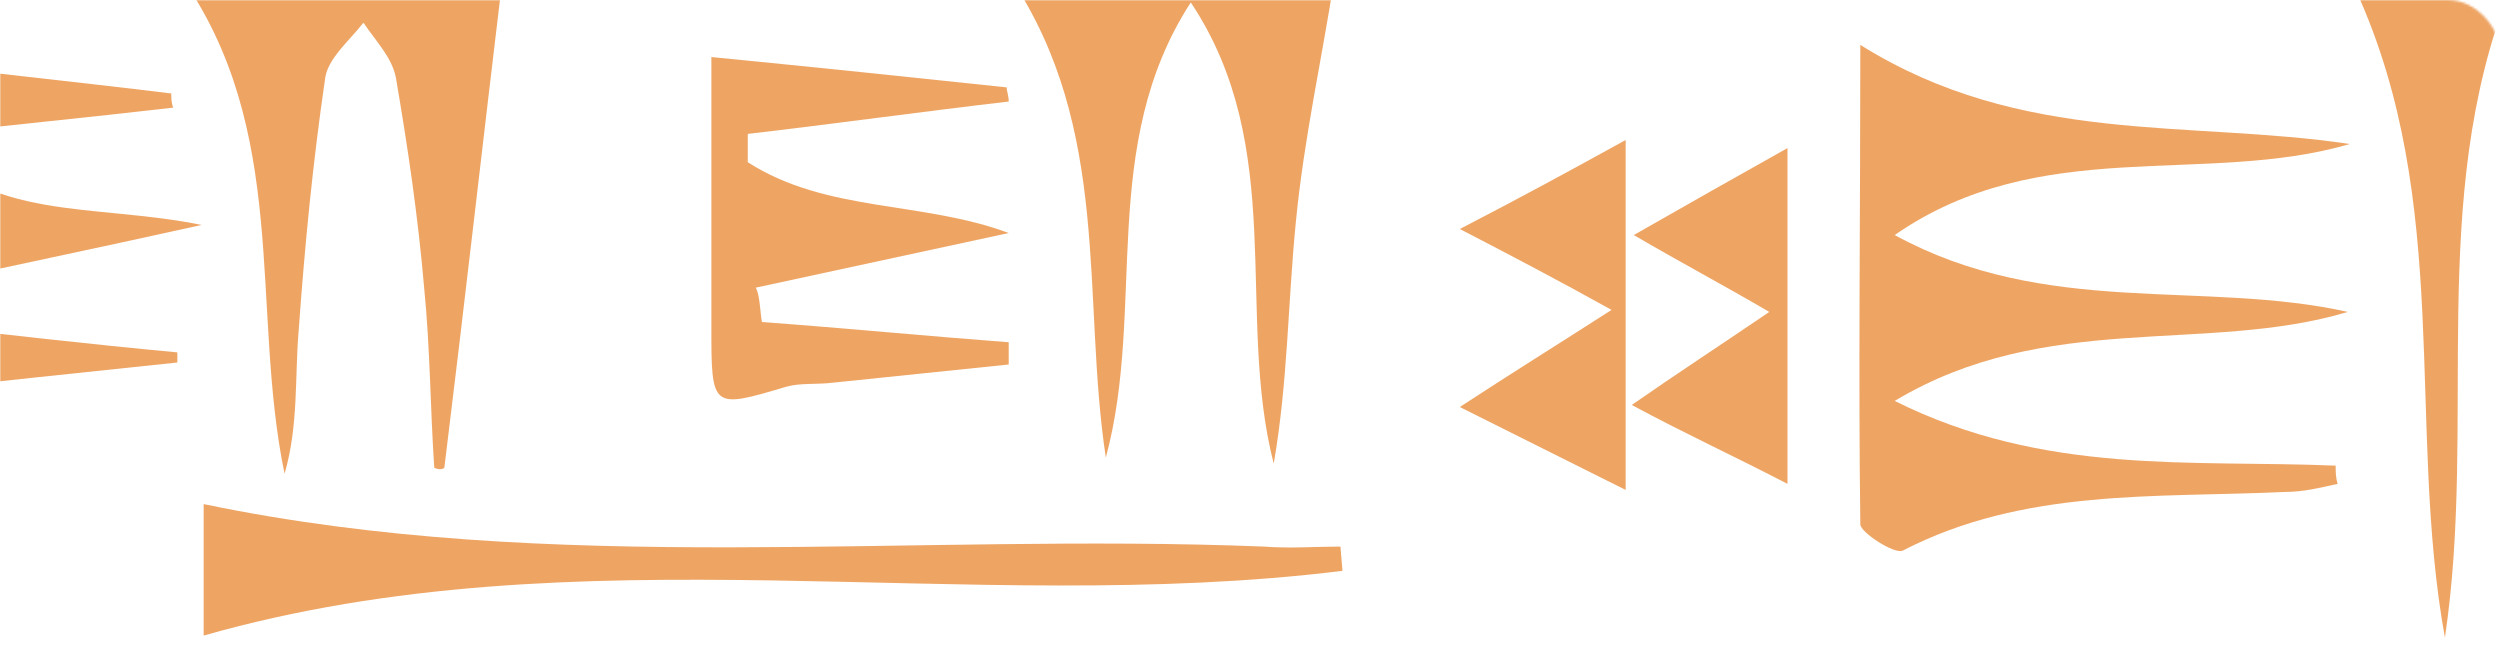
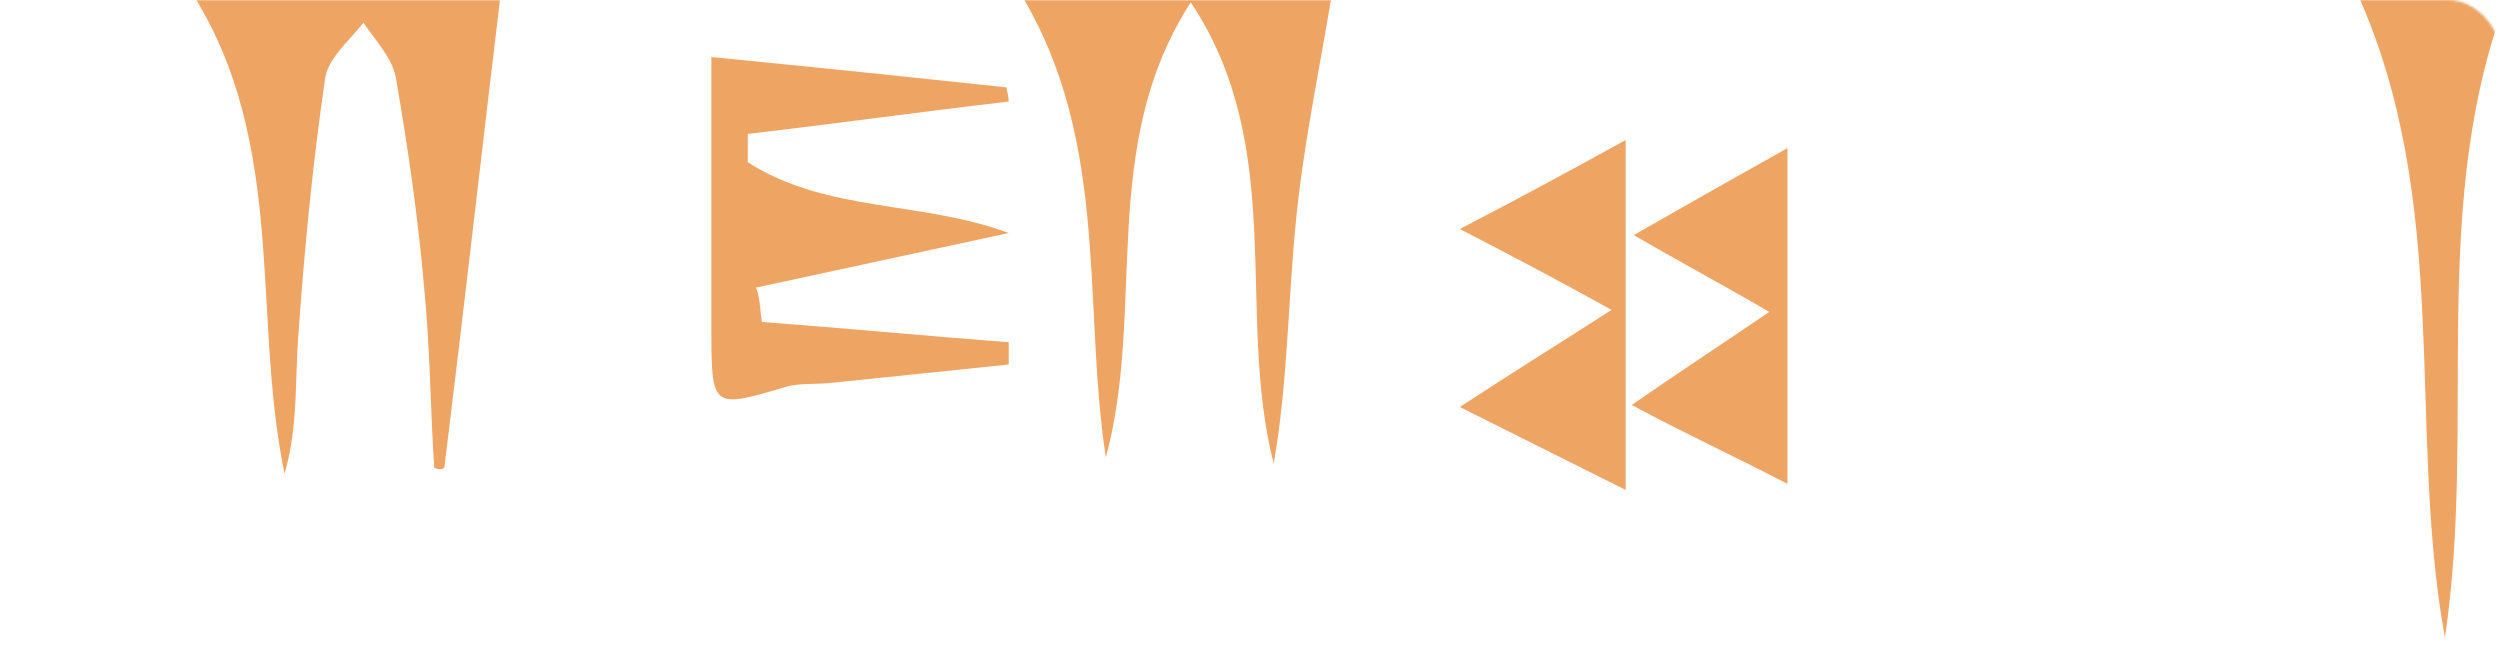
<svg xmlns="http://www.w3.org/2000/svg" width="1160" height="312" viewBox="0 0 1160 312" fill="none">
  <mask id="mask0_869_214997" style="mask-type:alpha" maskUnits="userSpaceOnUse" x="0" y="0" width="1160" height="312">
    <rect width="1160" height="312" rx="24" fill="#F2E2CF" />
  </mask>
  <g mask="url(#mask0_869_214997)">
    <path d="M201.49 217.012C199.613 188.854 199.613 161.636 196.797 133.479C193.982 100.629 189.289 68.717 183.658 35.867C181.781 26.482 174.272 18.973 168.64 10.526C162.07 18.973 151.746 27.42 150.808 36.806C145.176 75.287 141.422 113.769 138.606 153.189C136.729 174.776 138.606 197.301 132.036 219.827C116.081 142.864 134.852 60.27 83.231 -12H233.402C224.016 65.901 215.569 140.987 206.183 217.012C205.245 217.95 203.367 217.95 201.49 217.012Z" fill="#EEA564" />
    <path d="M468.989 -10.132H619.161C613.529 26.473 605.083 64.015 601.328 102.497C597.574 140.04 597.574 177.583 591.004 215.126C573.171 145.671 597.574 68.708 552.522 1.131C509.348 67.77 531.874 142.856 513.102 212.31C501.839 138.163 515.918 60.261 468.989 -10.132Z" fill="#EEA564" />
-     <path d="M622.911 264.872C448.337 286.46 269.07 245.162 94.495 294.907V233.899C256.868 267.688 422.057 247.039 586.307 253.609C598.508 254.548 610.71 253.609 621.973 253.609L622.911 264.872Z" fill="#EEA564" />
    <path d="M353.538 149.418C392.019 152.233 430.501 155.988 468.043 158.803C468.043 162.558 468.043 165.373 468.043 169.128C440.825 171.943 413.606 174.759 386.388 177.575C378.879 178.513 371.371 177.575 364.801 179.452C330.073 189.776 330.073 189.776 330.073 151.295C330.073 109.998 330.073 69.639 330.073 26.465C377.94 31.158 422.992 35.851 467.105 40.543C467.105 42.421 468.043 44.298 468.043 47.113C427.685 51.806 387.326 57.438 346.967 62.13C346.967 66.823 346.967 70.578 346.967 75.27C383.572 98.735 427.685 93.103 468.043 108.12C428.623 116.568 390.142 125.015 350.722 133.462C352.599 137.216 352.599 143.786 353.538 149.418Z" fill="#EEA564" />
-     <path d="M-57.555 27.411C-12.504 33.043 33.486 37.736 79.476 43.367C79.476 45.244 79.477 48.06 80.415 49.937C40.056 54.63 0.637 58.384 -39.722 63.077C-4.995 103.436 42.872 94.05 93.555 104.374C42.872 115.637 1.575 124.084 -40.661 133.47C-40.661 139.101 -39.722 144.733 -39.722 150.364C0.637 155.057 41.934 159.75 82.292 163.504C82.292 165.381 82.292 166.32 82.292 168.197C37.241 172.89 -6.872 177.583 -57.555 183.214V27.411Z" fill="#EEA564" />
-     <path d="M863.187 20.835C938.273 67.764 1015.24 55.562 1090.32 66.825C1022.74 86.535 946.72 62.132 879.143 109.061C949.536 147.542 1021.81 129.709 1089.38 144.726C1023.68 164.436 949.536 143.788 879.143 186.024C948.597 220.751 1017.11 213.242 1083.75 216.058C1083.75 218.874 1083.75 221.689 1084.69 224.505C1076.24 226.382 1068.73 228.26 1060.29 228.26C1000.22 231.075 939.212 226.382 882.898 255.478C879.143 257.355 863.187 247.031 863.187 243.276C862.249 172.884 863.187 103.429 863.187 20.835Z" fill="#EEA564" />
    <path d="M1164.47 -4.479C1125.99 93.132 1149.45 195.436 1134.44 295.864C1116.6 197.314 1138.19 94.071 1093.14 -4.479H1164.47Z" fill="#EEA564" />
    <path d="M754.31 64.957V227.33C728.03 214.19 705.504 202.927 677.347 188.849C701.75 172.893 721.46 160.692 747.74 143.797C722.399 129.719 702.689 119.394 677.347 106.254C704.566 92.176 727.092 79.974 754.31 64.957Z" fill="#EEA564" />
    <path d="M829.395 224.512C802.177 210.433 781.528 201.048 757.125 187.908C778.712 172.89 797.484 160.689 820.948 144.733C798.422 131.593 780.59 122.208 758.064 109.067C784.344 94.05 805.931 81.849 829.395 68.709V224.512Z" fill="#EEA564" />
  </g>
</svg>